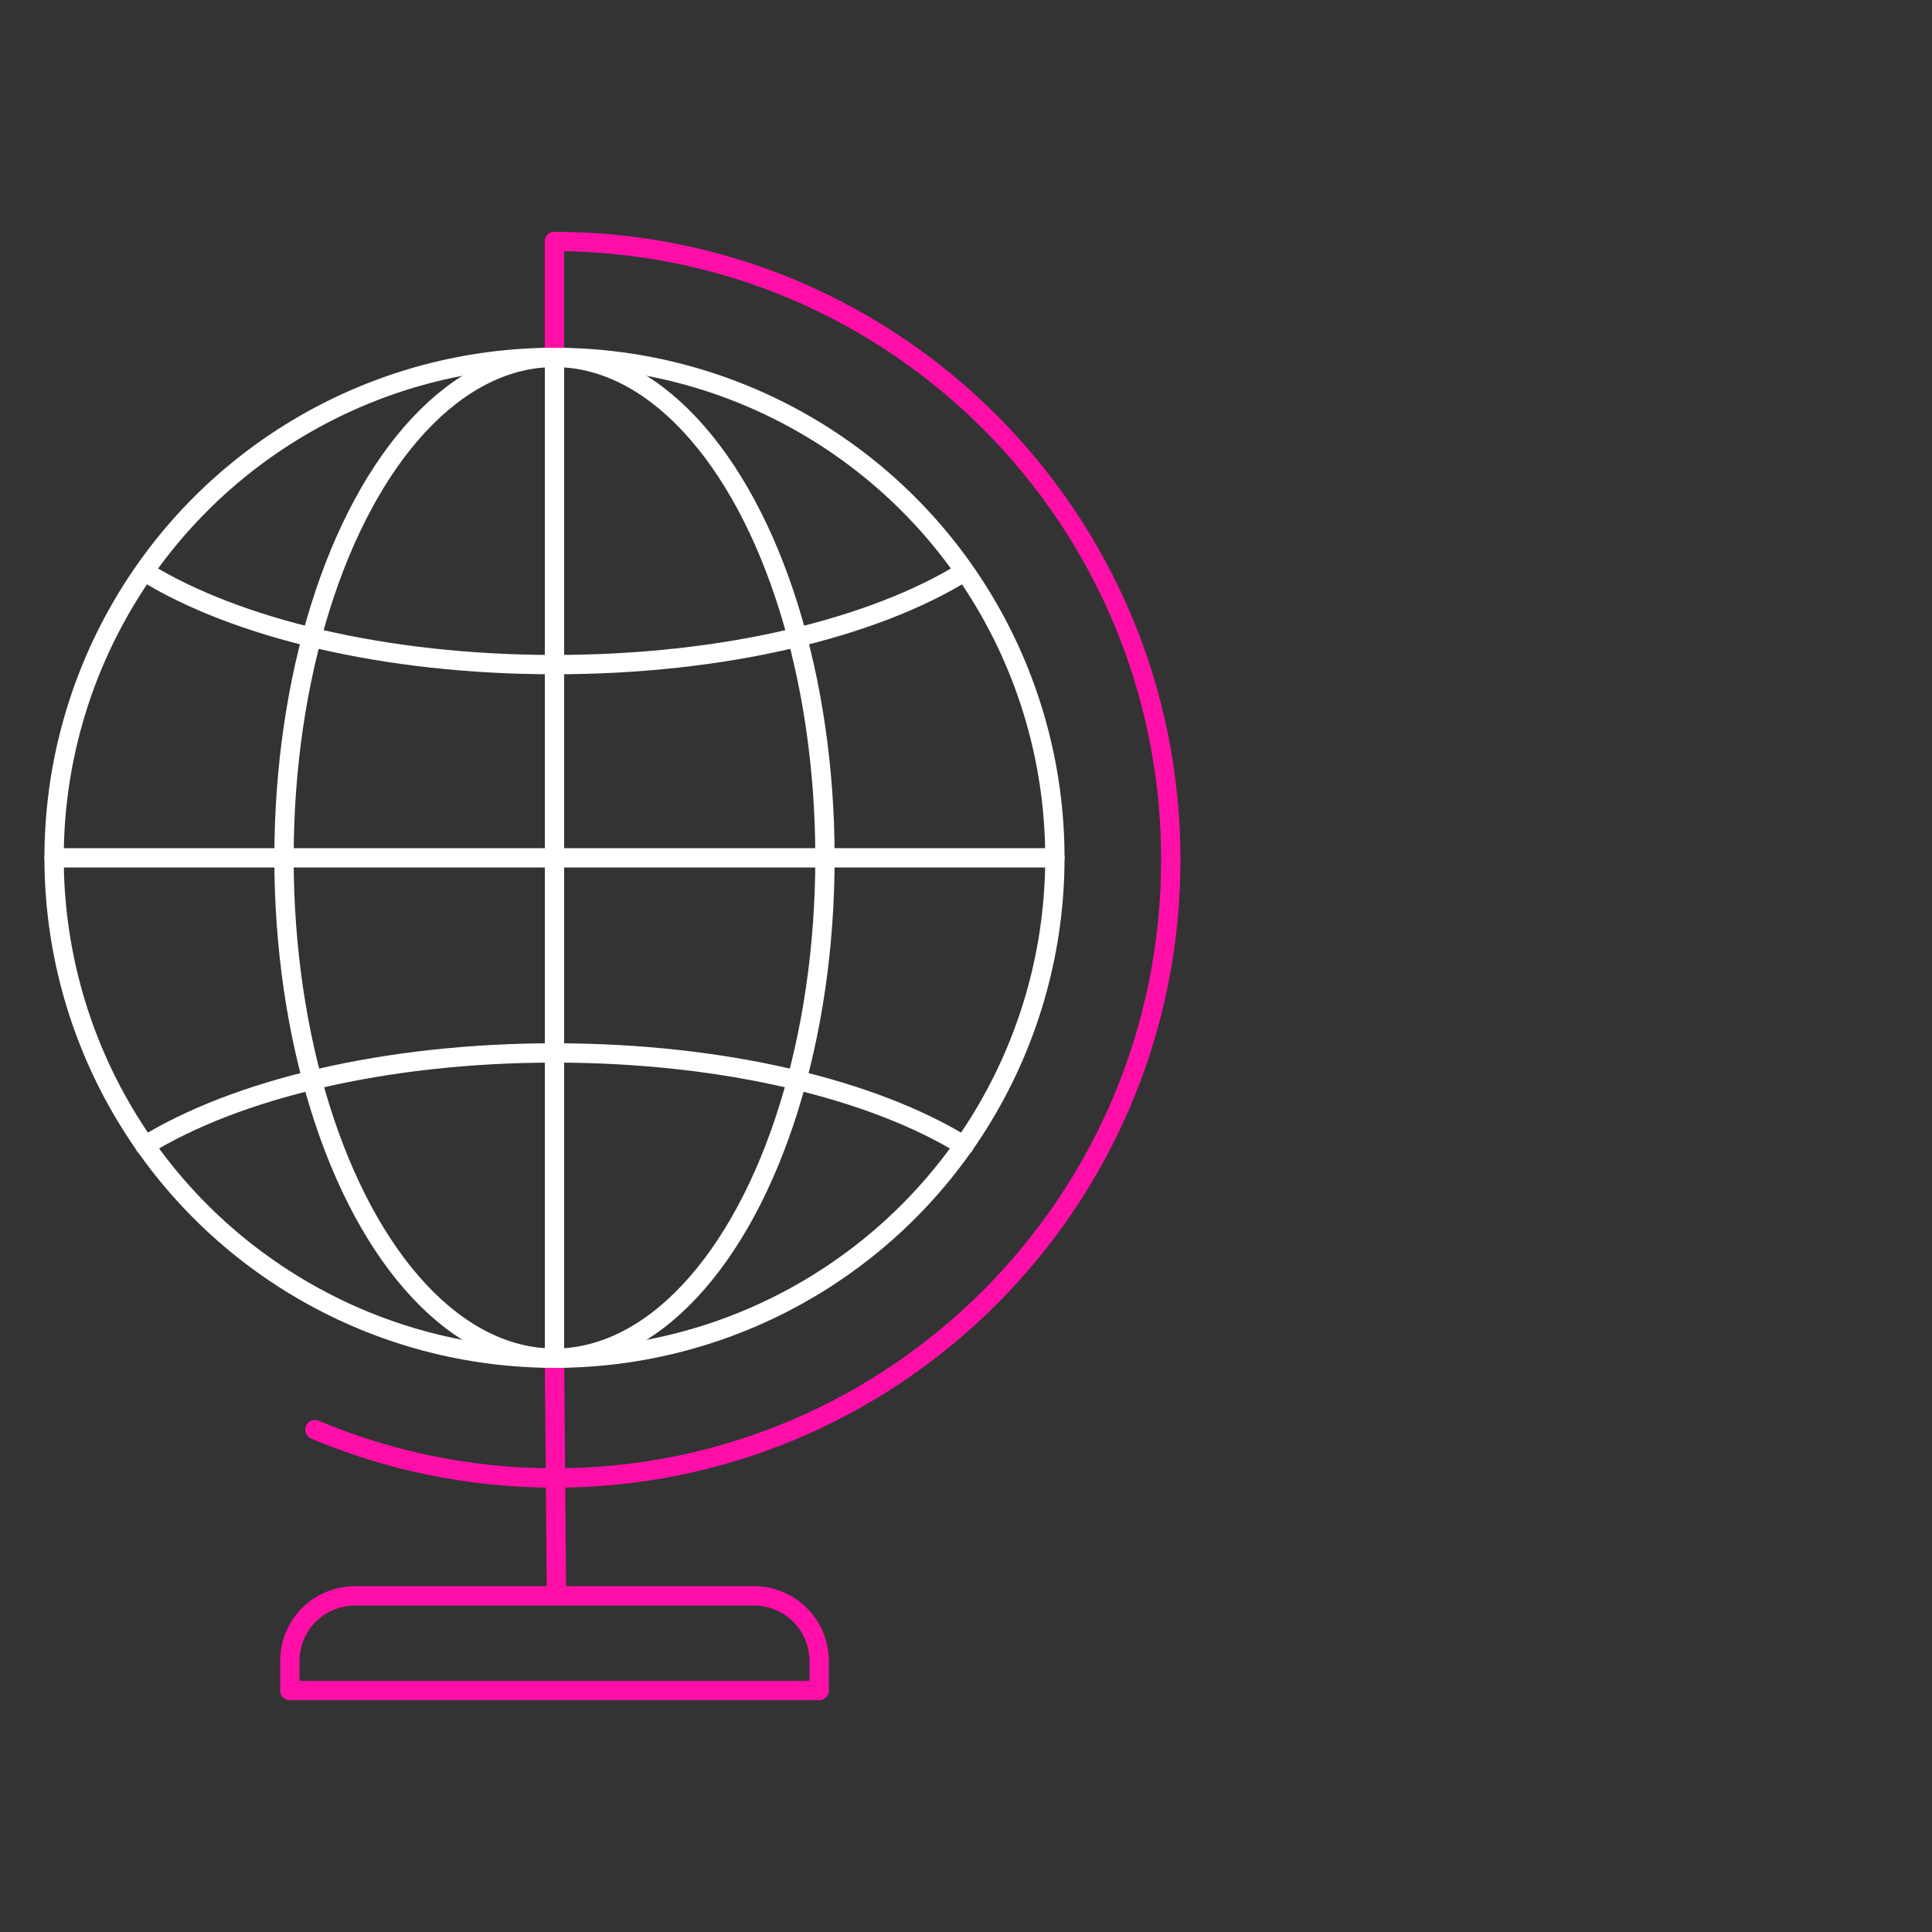
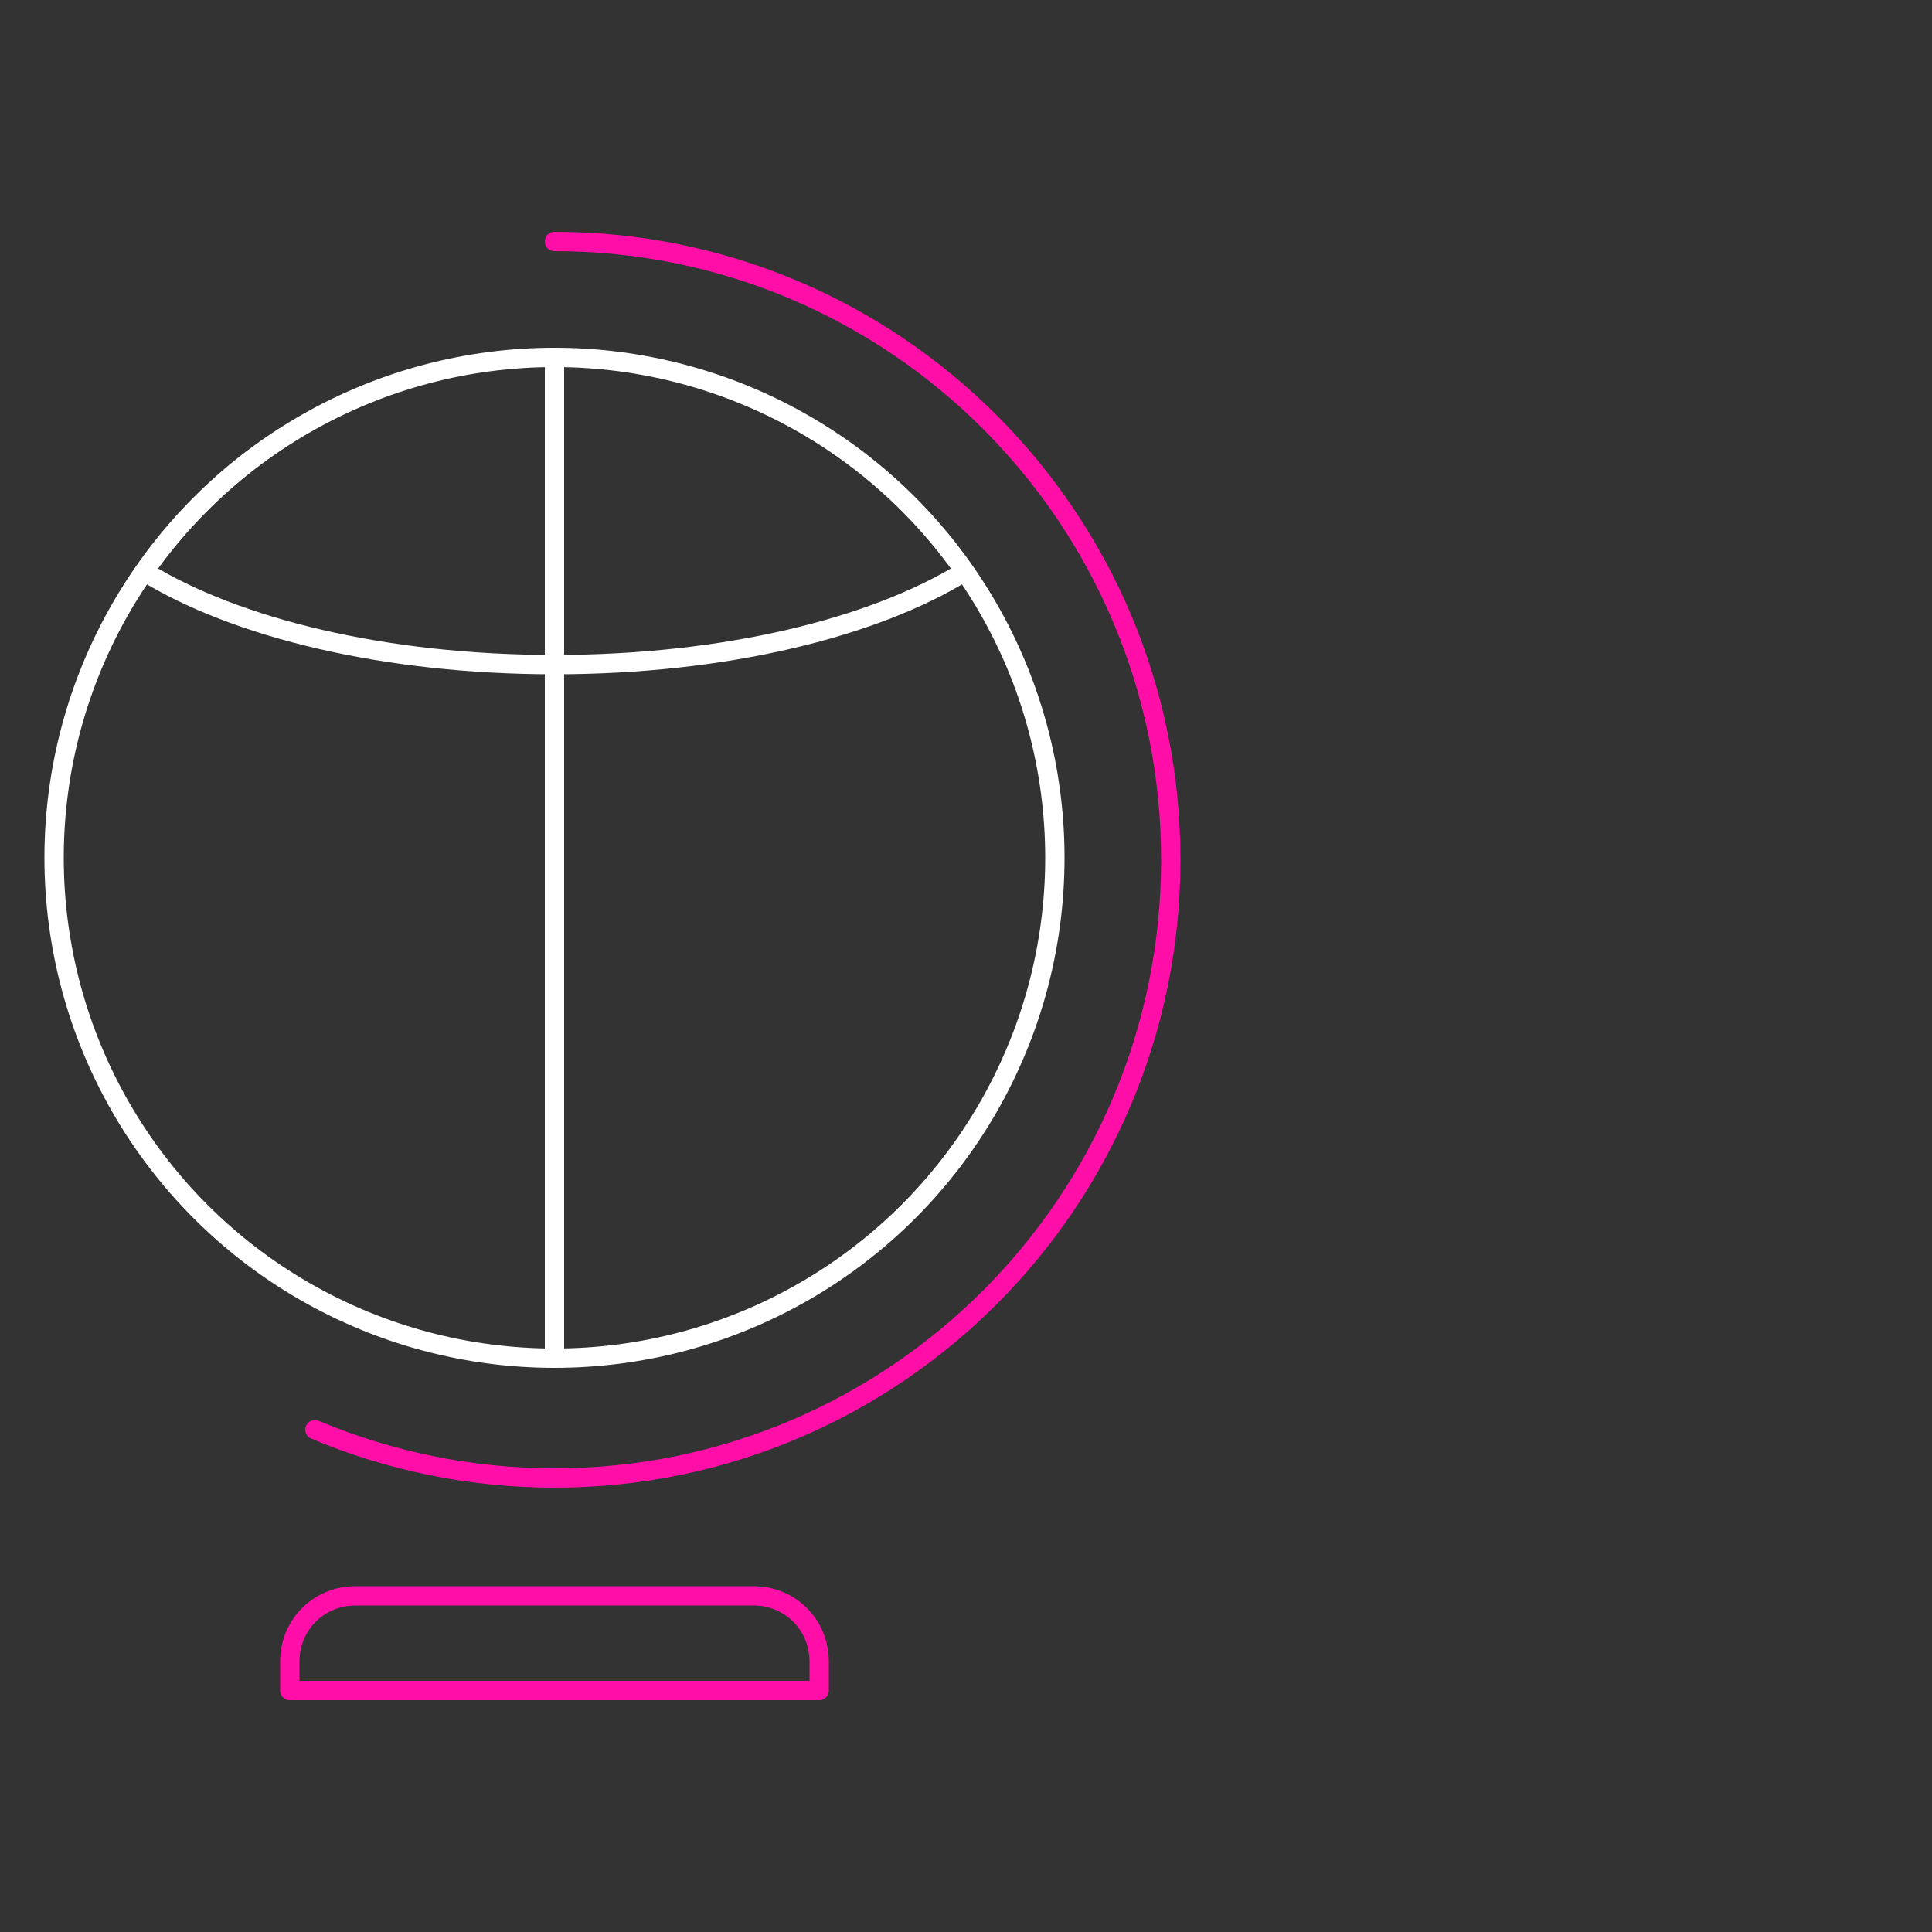
<svg xmlns="http://www.w3.org/2000/svg" version="1.1" id="Ebene_1" x="0px" y="0px" viewBox="0 0 100 100" style="enable-background:new 0 0 100 100;" xml:space="preserve">
  <rect x="0" y="0" width="100" height="100" fill="#333333" stroke="none" />
  <style type="text/css">
	.st0{fill:none;stroke:#FF0FA8;stroke-linecap:round;stroke-linejoin:round;}
	.st1{fill:none;stroke:#FFFFFF;stroke-linecap:round;stroke-linejoin:round;stroke-miterlimit:10;}
</style>
  <g>
-     <line class="st0" x1="28.7" y1="70.3" x2="28.8" y2="82.3" />
-     <line class="st0" x1="28.7" y1="12.5" x2="28.7" y2="18.6" />
    <g>
      <circle class="st1" cx="28.7" cy="44.4" r="25.9" />
-       <ellipse class="st1" cx="28.7" cy="44.4" rx="14" ry="25.9" />
-       <path class="st1" d="M7.5,59.3c4.7-2.9,12.4-4.8,21.2-4.8s16.5,1.9,21.2,4.8" />
      <path class="st1" d="M7.5,29.6c4.7,2.9,12.4,4.8,21.2,4.8s16.5-1.9,21.2-4.8" />
      <line class="st1" x1="28.7" y1="18.6" x2="28.7" y2="70.3" />
-       <line class="st1" x1="2.8" y1="44.4" x2="54.6" y2="44.4" />
    </g>
    <path class="st0" d="M42.4,87.5H15V86c0-1.9,1.5-3.4,3.4-3.4H39c1.9,0,3.4,1.5,3.4,3.4V87.5z" />
    <path class="st0" d="M28.7,12.5c17.6,0,31.9,14.3,31.9,32s-14.3,32-31.9,32c-4.4,0-8.6-0.9-12.4-2.5" />
  </g>
</svg>